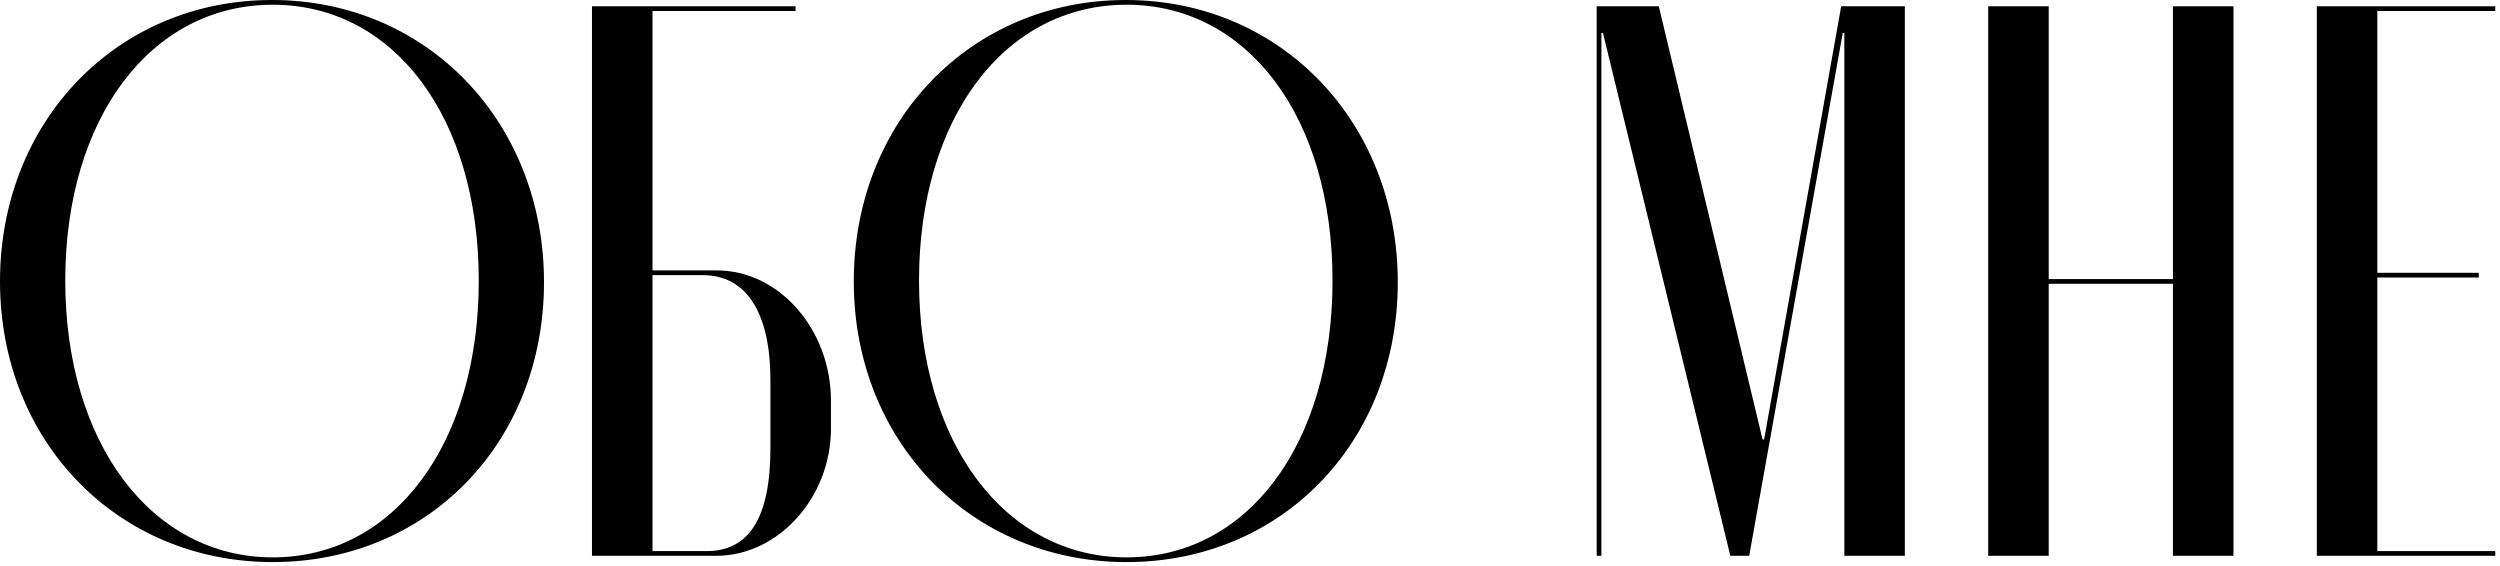
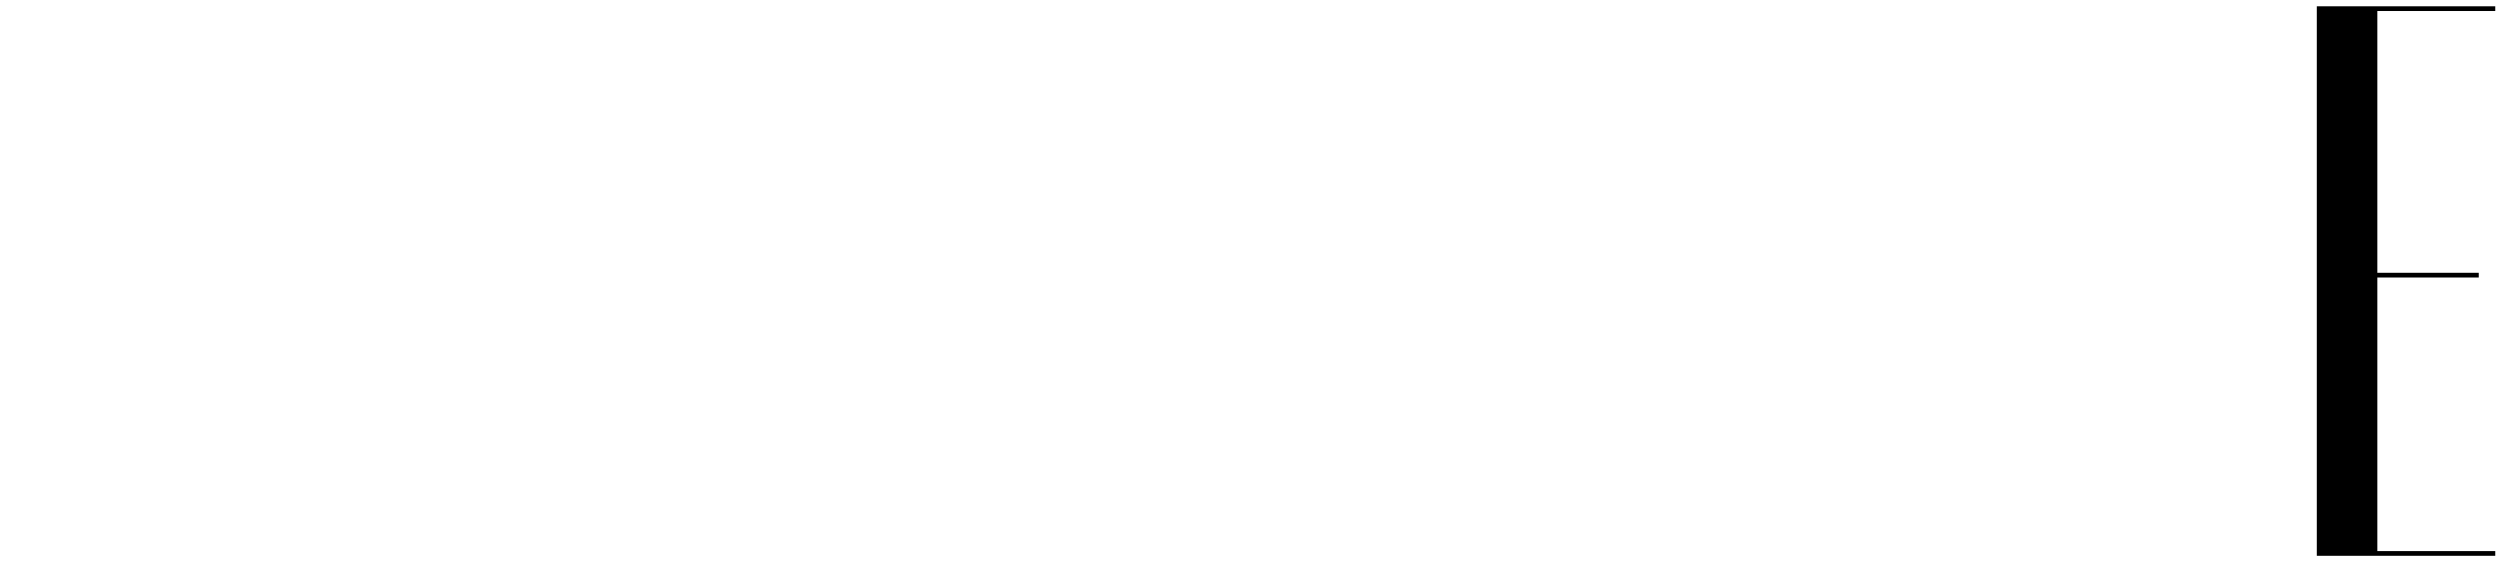
<svg xmlns="http://www.w3.org/2000/svg" width="477" height="108" viewBox="0 0 477 108" fill="none">
-   <path d="M103.796 53.848C103.796 84.447 81.597 107.245 52.048 107.245C22.349 107.245 0 84.146 0 53.698C0 23.099 22.349 0 51.898 0C81.447 0 103.796 23.25 103.796 53.848ZM91.347 53.548C91.347 22.349 75.148 0.901 52.049 0.901C28.8 0.901 12.451 22.5 12.451 53.548C12.451 84.597 28.95 106.346 52.049 106.346C75.148 106.346 91.347 84.747 91.347 53.548Z" fill="black" />
-   <path d="M136.798 51.598C148.648 51.598 158.547 62.848 158.547 76.497V81.747C158.547 94.946 148.497 106.046 136.648 106.046H112.949V1.201H151.798V2.101H124.499V51.598H136.798ZM146.997 72.598C146.997 59.549 142.348 52.499 134.098 52.499H124.498V105.147H134.848C142.798 105.147 146.997 98.997 146.997 85.498V72.598Z" fill="black" />
-   <path d="M266.696 53.848C266.696 84.447 244.498 107.245 214.949 107.245C185.25 107.245 162.901 84.146 162.901 53.698C162.901 23.099 185.25 0 214.798 0C244.346 0 266.696 23.25 266.696 53.848ZM254.246 53.548C254.246 22.349 238.047 0.901 214.948 0.901C191.699 0.901 175.349 22.5 175.349 53.548C175.349 84.597 191.848 106.346 214.948 106.346C238.047 106.346 254.246 84.747 254.246 53.548Z" fill="black" />
-   <path d="M363.446 106.046H351.897V6.3H351.597L333.747 106.046H330.147L305.847 6.3H305.547V106.046H304.648V1.201H316.498L336.297 83.847H336.597L351.296 1.201H363.445L363.446 106.046Z" fill="black" />
-   <path d="M390.896 1.201V53.248H414.595V1.201H426.145V106.047H414.595V54.148H390.896V106.046H379.346V1.201H390.896Z" fill="black" />
  <path d="M476.095 1.201V2.101H453.596V52.049H472.946V52.949H453.596V105.147H476.095V106.047H442.046V1.201H476.095Z" fill="black" />
</svg>